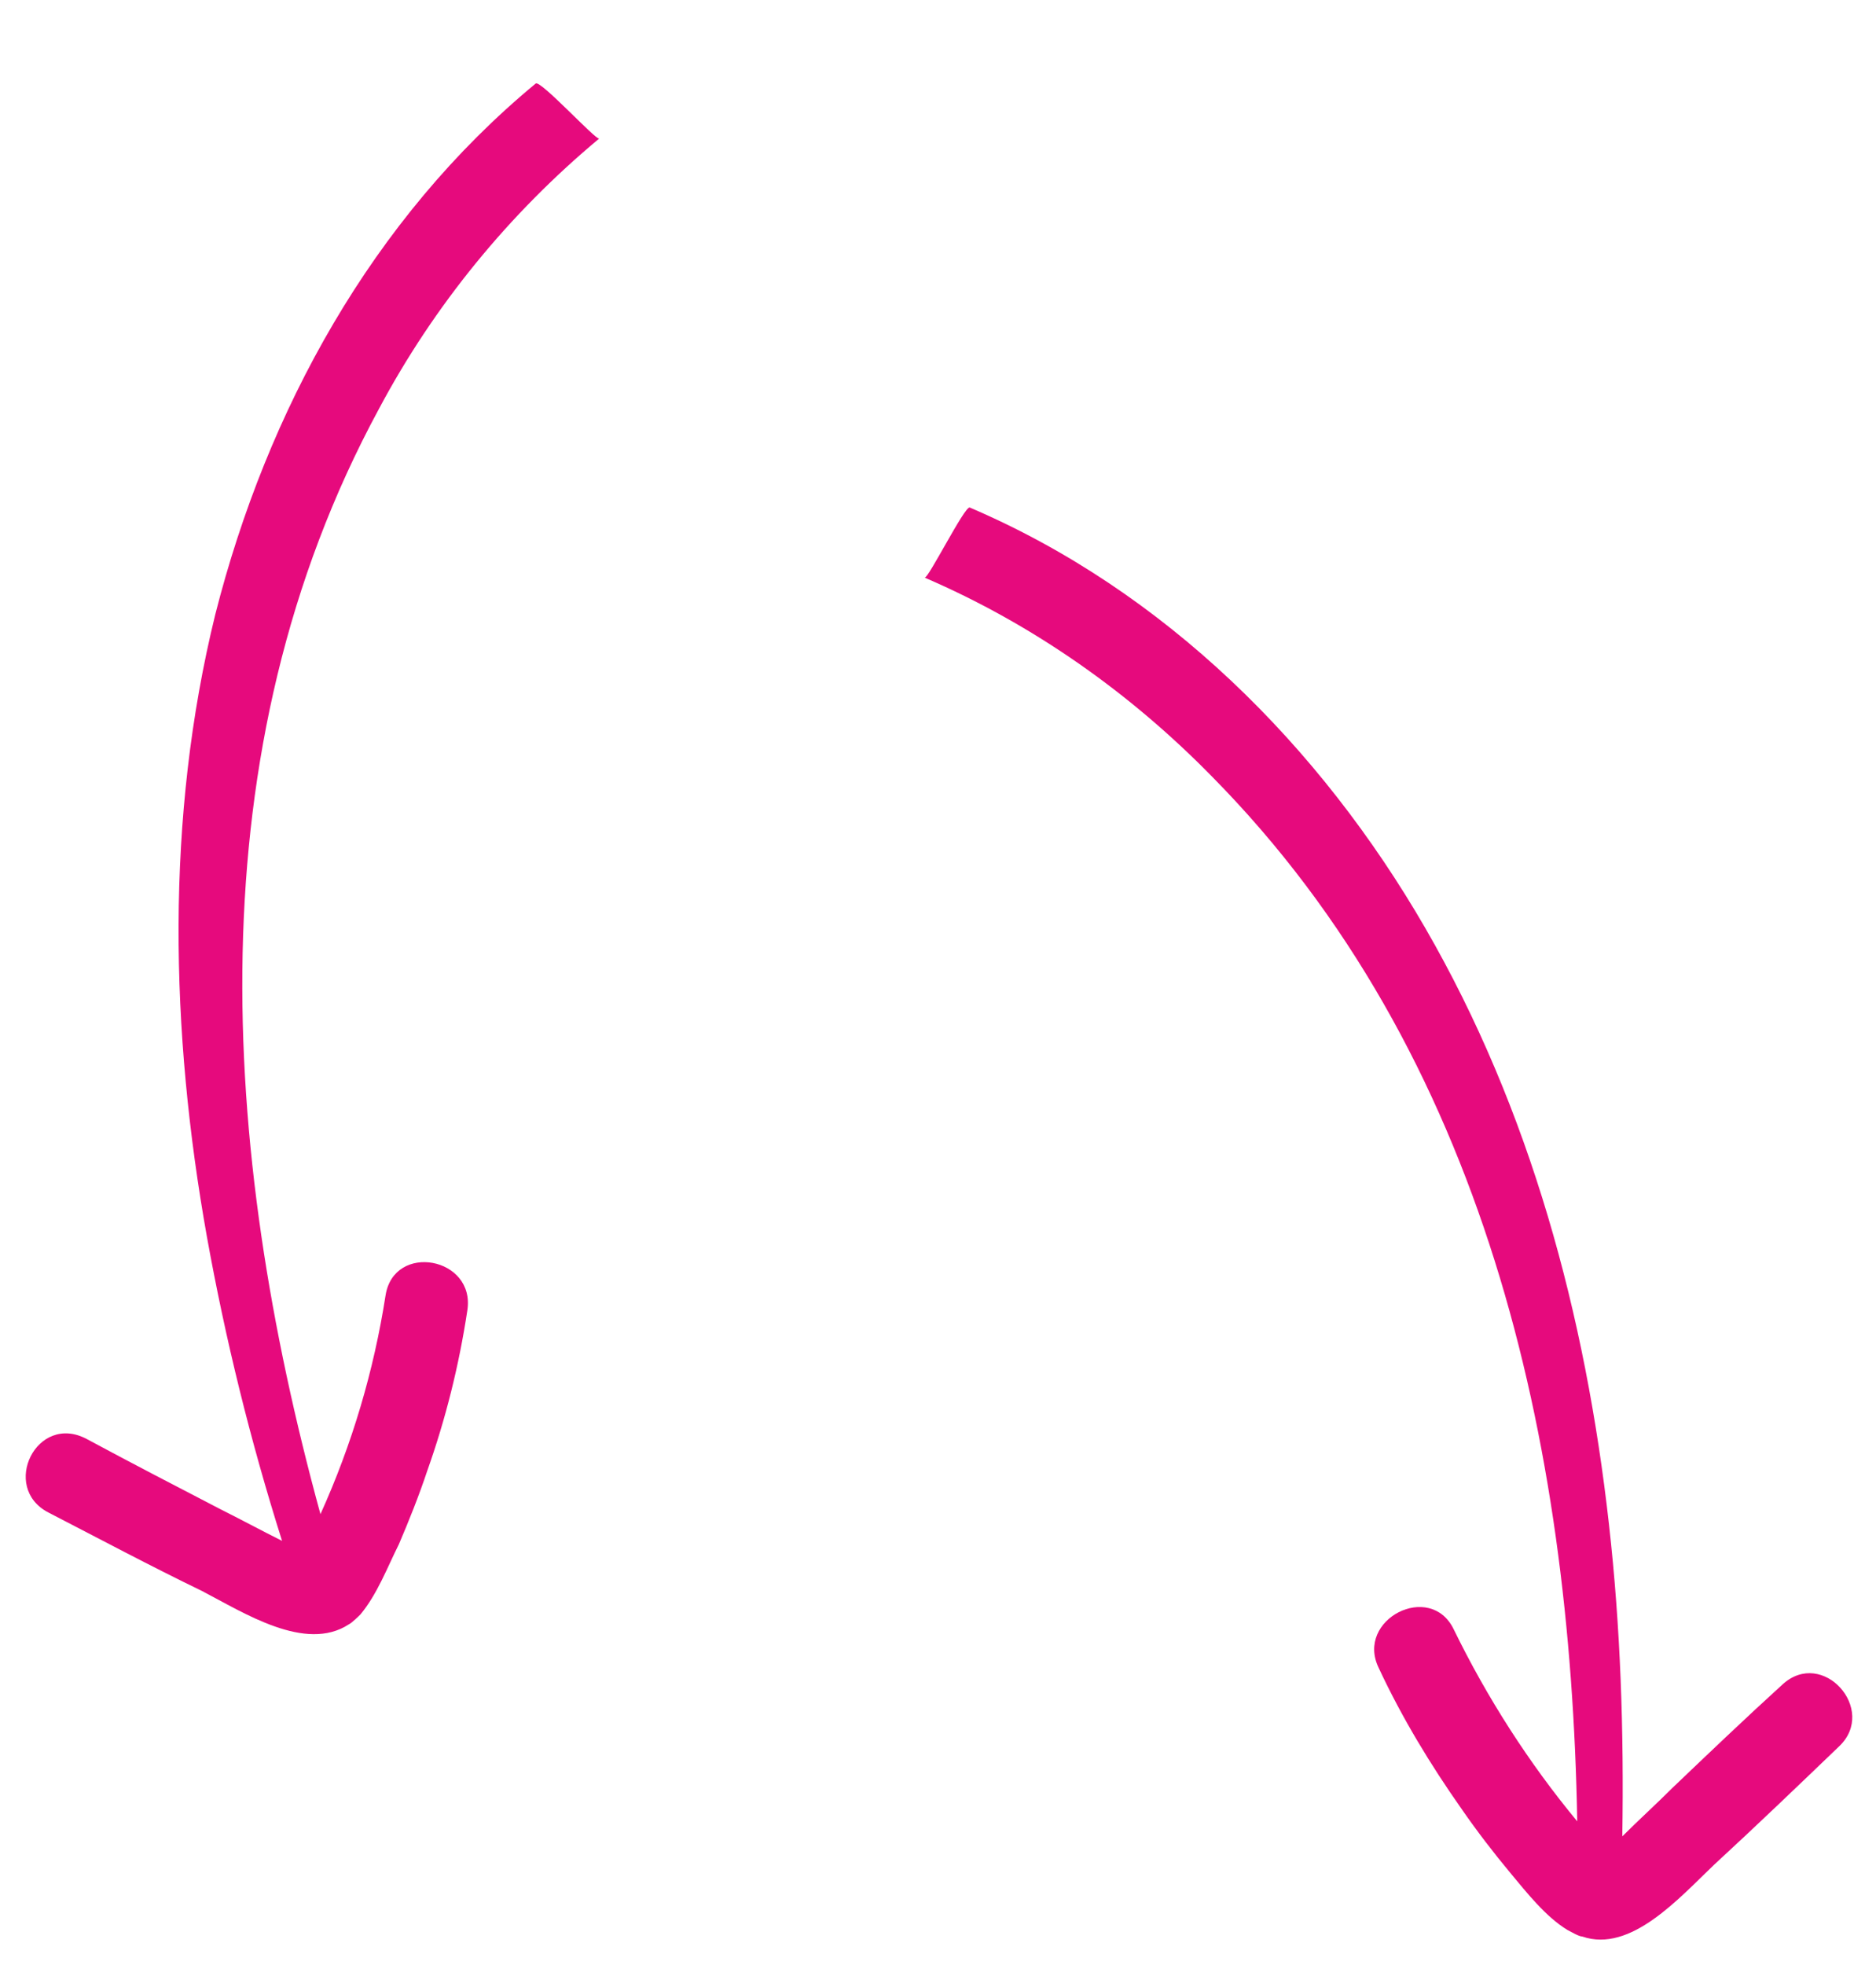
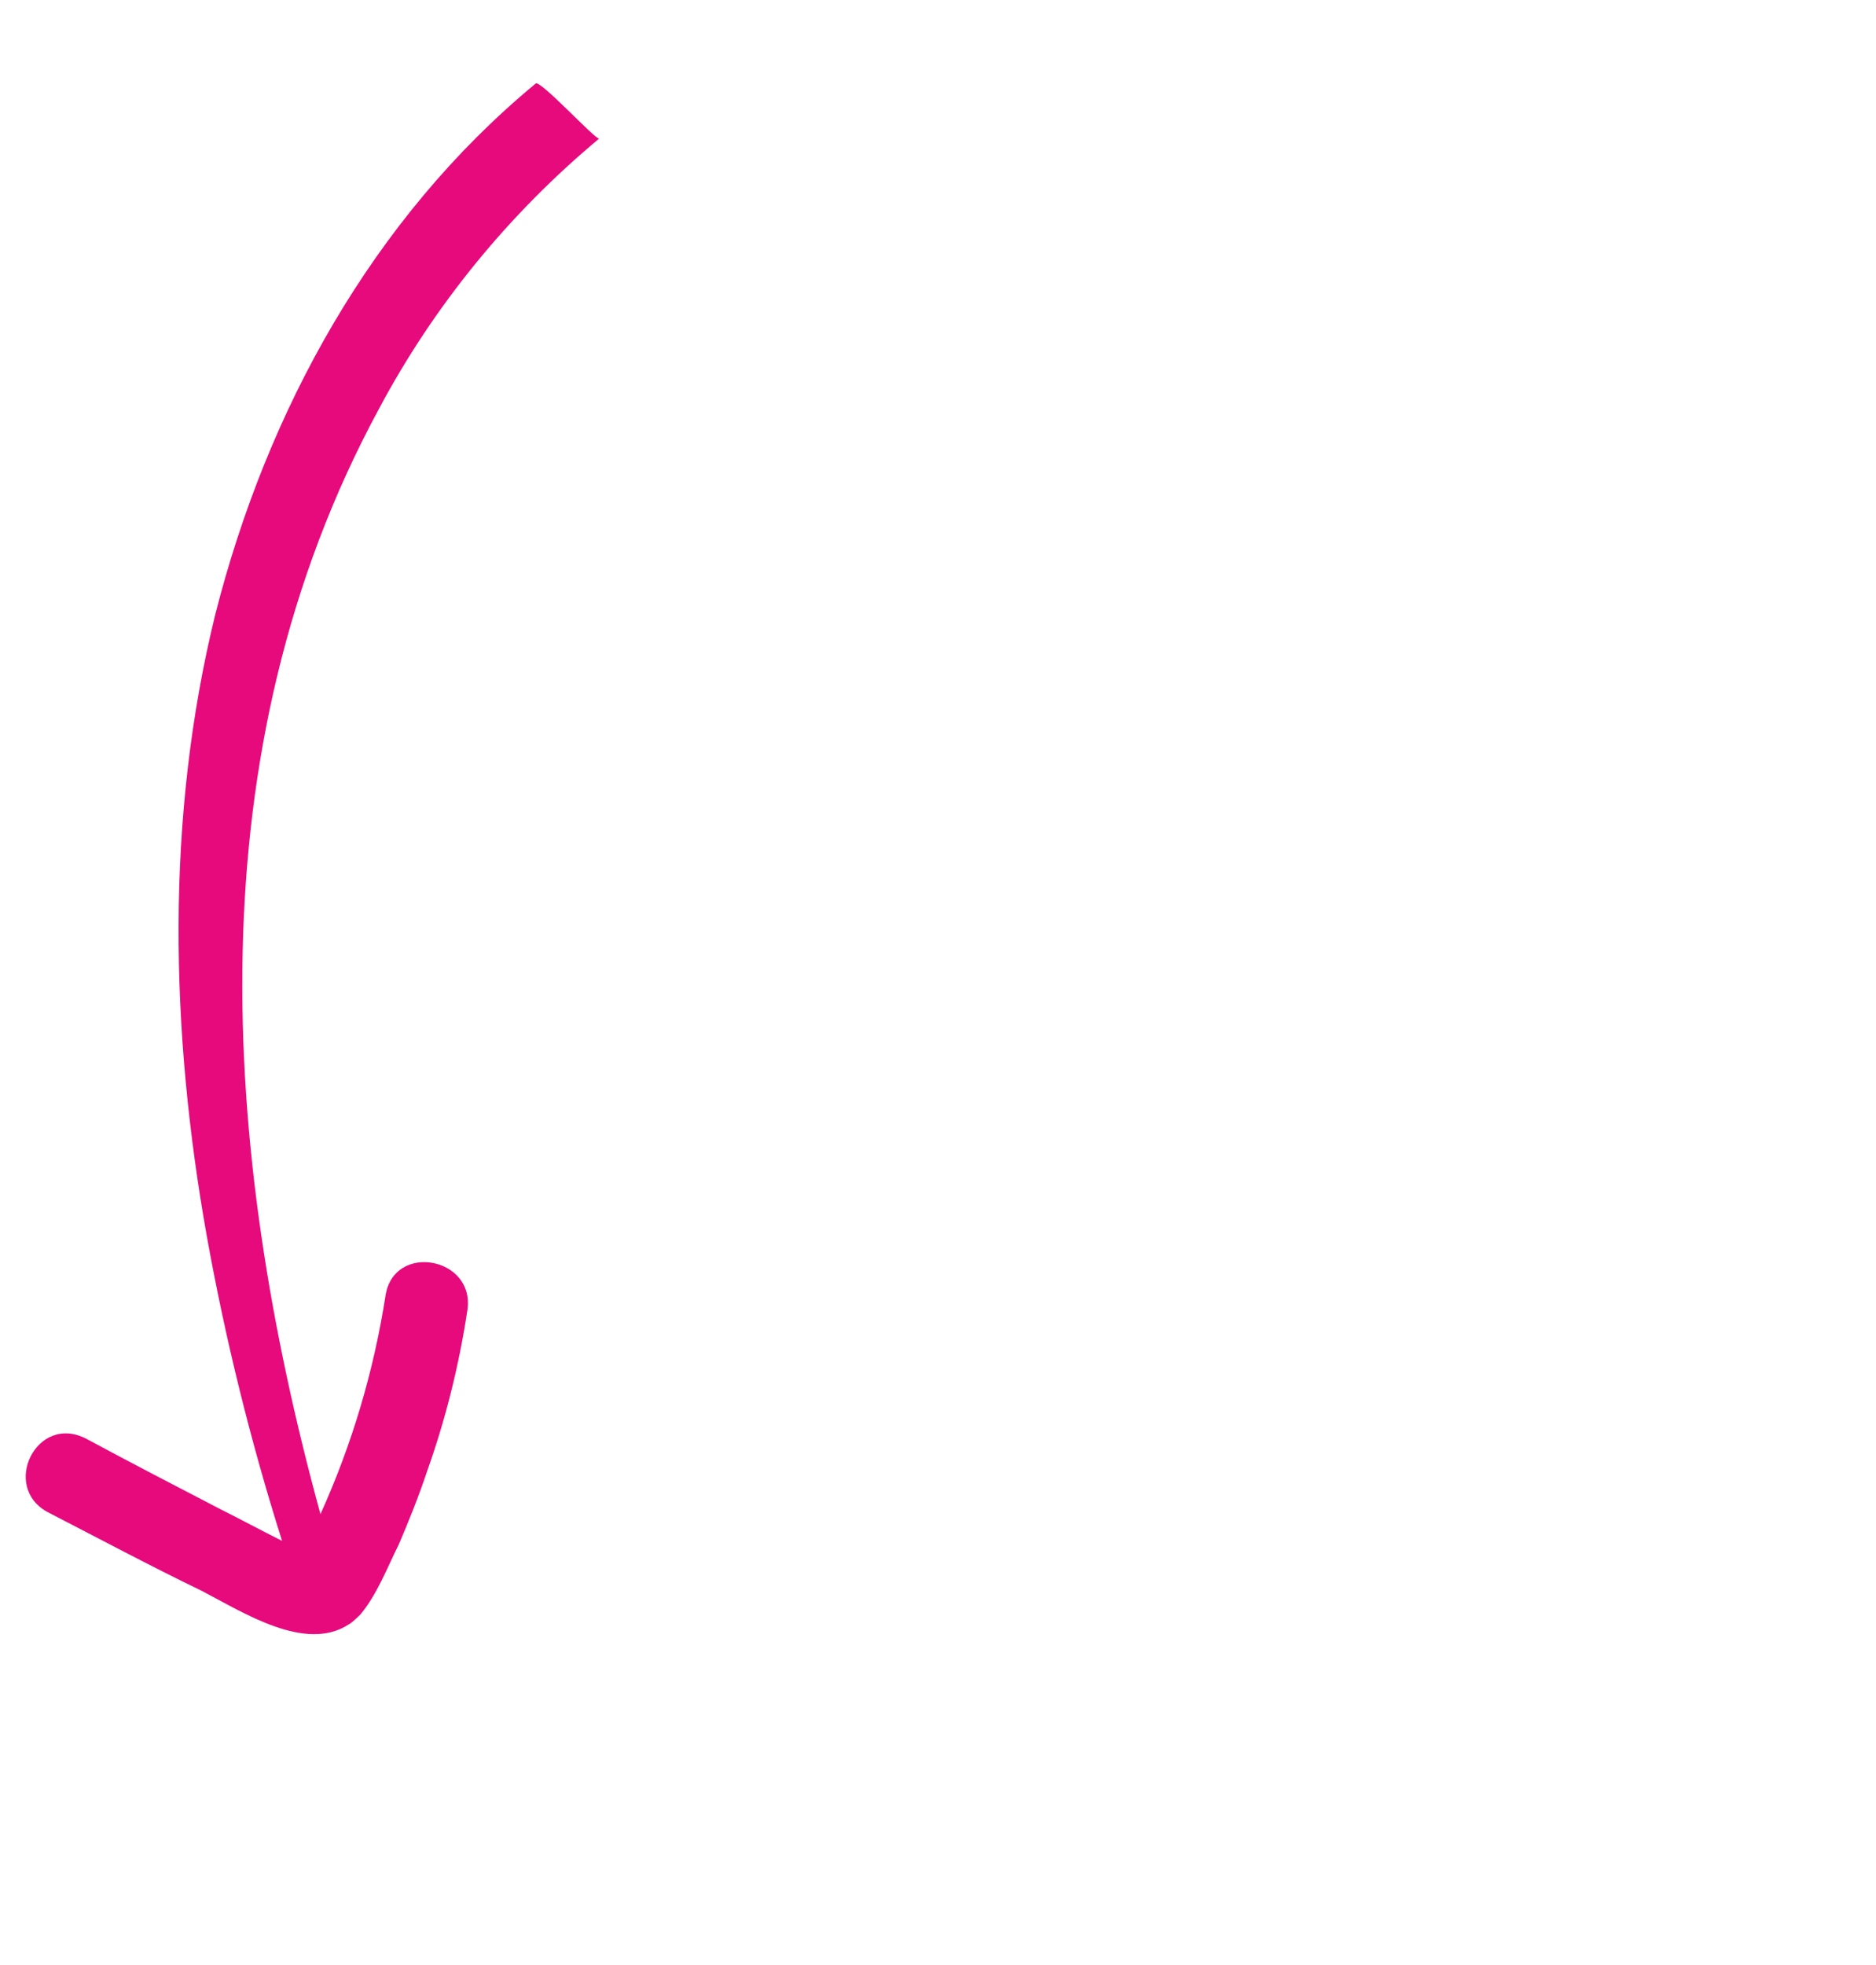
<svg xmlns="http://www.w3.org/2000/svg" version="1.1" id="Ebene_1" x="0px" y="0px" viewBox="0 0 112.4 117.7" style="enable-background:new 0 0 112.4 117.7;" xml:space="preserve">
  <style type="text/css">
	.st0{fill:#E60A7D;}
</style>
-   <path class="st0" d="M110.2,104.6c-2.5,2.4-5,4.8-7.5,7.1c-2.1,2-5,5.3-7.9,4.3c-0.2,0-0.7-0.3-0.9-0.4c-1.3-0.8-2.4-2.2-3.4-3.4  c-1-1.2-2-2.5-2.9-3.8c-1.9-2.7-3.6-5.5-5-8.5c-1.4-2.9,3.1-5.2,4.5-2.3c2,4.1,4.5,8,7.4,11.5c-0.4-22.7-5.5-46-21.9-62.6  c-4.9-5-10.7-9.1-17.2-11.9c0.2,0.1,2.4-4.3,2.7-4.2c11.7,5,21,14.3,27.3,25.2s9.6,23.2,11,35.7c0.7,6.2,0.9,12.4,0.8,18.7  c1-1,2-1.9,3-2.9c2.2-2.1,4.4-4.2,6.6-6.2C109.2,98.7,112.5,102.4,110.2,104.6z" />
  <path class="st0" d="M2.9,90.6c3.1,1.6,6.1,3.2,9.2,4.7c2.5,1.3,6.2,3.7,8.8,2c0.2-0.1,0.6-0.5,0.7-0.6c1-1.2,1.6-2.8,2.3-4.2  c0.6-1.4,1.2-2.9,1.7-4.4c1.1-3.1,1.9-6.3,2.4-9.6c0.5-3.2-4.4-4.1-4.9-0.9c-0.7,4.5-2,8.9-3.9,13.1c-6-21.9-7.6-45.7,3.5-66.2  c3.3-6.2,7.8-11.7,13.2-16.2c-0.2,0.1-3.5-3.5-3.8-3.3C22.3,13.1,16,24.6,12.9,36.8c-3,12.2-2.7,25-0.5,37.3  c1.1,6.1,2.6,12.2,4.5,18.2c-1.2-0.6-2.5-1.3-3.7-1.9c-2.7-1.4-5.4-2.8-8-4.2C2.2,84.6,0,89.1,2.9,90.6z" />
</svg>